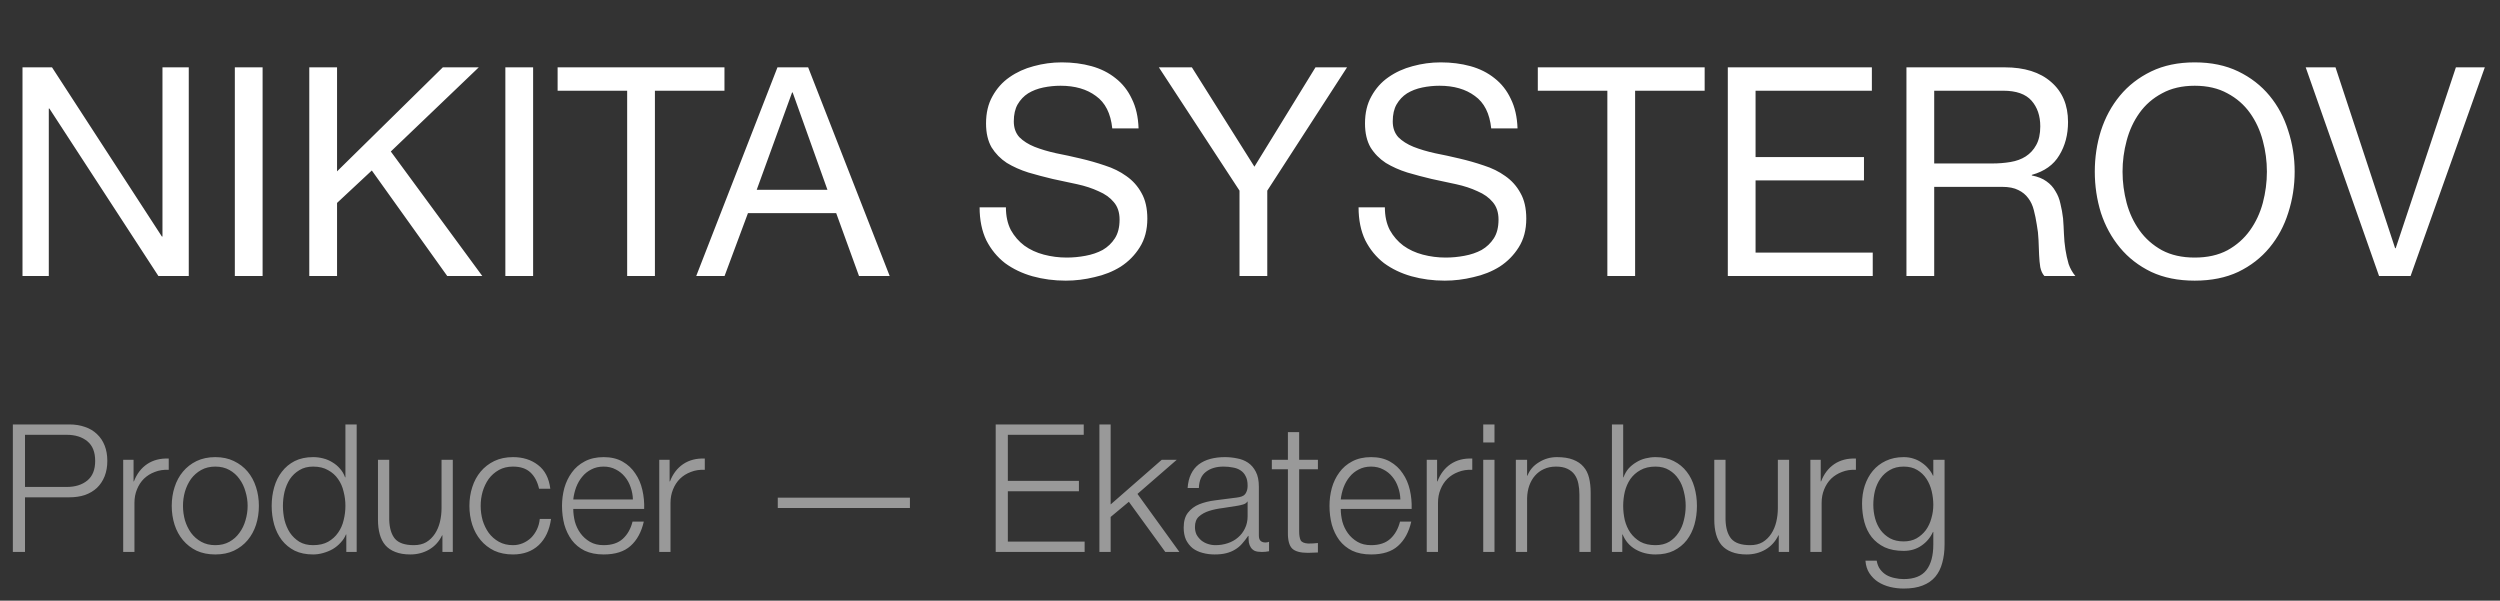
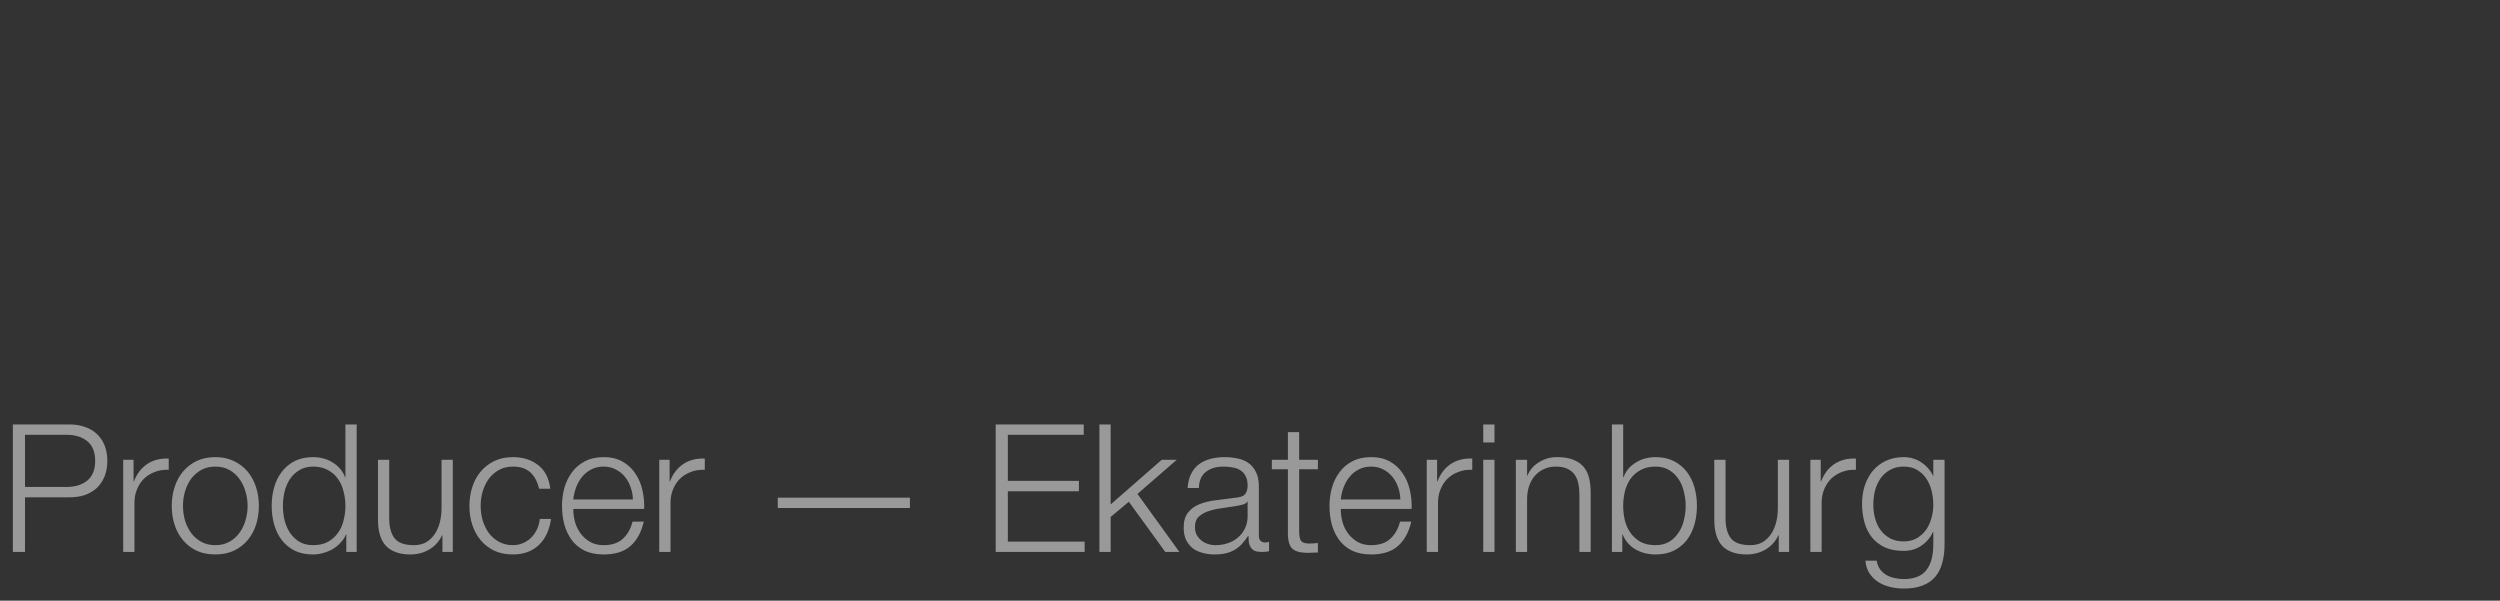
<svg xmlns="http://www.w3.org/2000/svg" width="154" height="37" viewBox="0 0 154 37" fill="none">
  <rect x="0" y="0" width="154" height="37" fill="#333333" stroke="none" />
-   <path d="M1.386 4.148V17H3.006V6.686H3.042L9.756 17H11.628V4.148H10.008V14.57H9.972L3.204 4.148H1.386ZM14.466 4.148V17H16.176V4.148H14.466ZM19.052 4.148V17H20.762V12.5L22.904 10.502L27.548 17H29.708L24.074 9.332L29.492 4.148H27.278L20.762 10.556V4.148H19.052ZM31.13 4.148V17H32.84V4.148H31.13ZM38.633 5.588V17H40.343V5.588H44.627V4.148H34.349V5.588H38.633ZM46.614 11.69L48.792 5.696H48.828L50.97 11.69H46.614ZM47.892 4.148L42.888 17H44.634L46.074 13.13H51.51L52.914 17H54.804L49.782 4.148H47.892ZM68.516 7.91H70.136C70.112 7.202 69.974 6.596 69.722 6.092C69.482 5.576 69.146 5.15 68.714 4.814C68.294 4.478 67.802 4.232 67.238 4.076C66.674 3.92 66.062 3.842 65.402 3.842C64.814 3.842 64.238 3.92 63.674 4.076C63.122 4.22 62.624 4.448 62.18 4.76C61.748 5.06 61.4 5.45 61.136 5.93C60.872 6.398 60.74 6.956 60.74 7.604C60.74 8.192 60.854 8.684 61.082 9.08C61.322 9.464 61.634 9.782 62.018 10.034C62.414 10.274 62.858 10.472 63.35 10.628C63.842 10.772 64.34 10.904 64.844 11.024C65.36 11.132 65.864 11.24 66.356 11.348C66.848 11.456 67.286 11.6 67.67 11.78C68.066 11.948 68.378 12.17 68.606 12.446C68.846 12.722 68.966 13.082 68.966 13.526C68.966 13.994 68.87 14.378 68.678 14.678C68.486 14.978 68.234 15.218 67.922 15.398C67.61 15.566 67.256 15.686 66.86 15.758C66.476 15.83 66.092 15.866 65.708 15.866C65.228 15.866 64.76 15.806 64.304 15.686C63.848 15.566 63.446 15.38 63.098 15.128C62.762 14.876 62.486 14.558 62.27 14.174C62.066 13.778 61.964 13.31 61.964 12.77H60.344C60.344 13.55 60.482 14.228 60.758 14.804C61.046 15.368 61.43 15.836 61.91 16.208C62.402 16.568 62.966 16.838 63.602 17.018C64.25 17.198 64.934 17.288 65.654 17.288C66.242 17.288 66.83 17.216 67.418 17.072C68.018 16.94 68.558 16.724 69.038 16.424C69.518 16.112 69.908 15.716 70.208 15.236C70.52 14.744 70.676 14.156 70.676 13.472C70.676 12.836 70.556 12.308 70.316 11.888C70.088 11.468 69.776 11.12 69.38 10.844C68.996 10.568 68.558 10.352 68.066 10.196C67.574 10.028 67.07 9.884 66.554 9.764C66.05 9.644 65.552 9.536 65.06 9.44C64.568 9.332 64.124 9.2 63.728 9.044C63.344 8.888 63.032 8.69 62.792 8.45C62.564 8.198 62.45 7.874 62.45 7.478C62.45 7.058 62.528 6.71 62.684 6.434C62.852 6.146 63.068 5.918 63.332 5.75C63.608 5.582 63.92 5.462 64.268 5.39C64.616 5.318 64.97 5.282 65.33 5.282C66.218 5.282 66.944 5.492 67.508 5.912C68.084 6.32 68.42 6.986 68.516 7.91ZM78.064 11.744L82.978 4.148H81.034L77.272 10.268L73.42 4.148H71.386L76.354 11.744V17H78.064V11.744ZM91.859 7.91H93.48C93.456 7.202 93.317 6.596 93.066 6.092C92.826 5.576 92.49 5.15 92.058 4.814C91.638 4.478 91.145 4.232 90.582 4.076C90.017 3.92 89.406 3.842 88.746 3.842C88.157 3.842 87.582 3.92 87.017 4.076C86.466 4.22 85.968 4.448 85.523 4.76C85.091 5.06 84.743 5.45 84.48 5.93C84.216 6.398 84.084 6.956 84.084 7.604C84.084 8.192 84.198 8.684 84.425 9.08C84.665 9.464 84.978 9.782 85.362 10.034C85.757 10.274 86.201 10.472 86.694 10.628C87.186 10.772 87.683 10.904 88.188 11.024C88.704 11.132 89.207 11.24 89.7 11.348C90.192 11.456 90.629 11.6 91.013 11.78C91.409 11.948 91.722 12.17 91.95 12.446C92.189 12.722 92.309 13.082 92.309 13.526C92.309 13.994 92.213 14.378 92.022 14.678C91.829 14.978 91.578 15.218 91.266 15.398C90.954 15.566 90.6 15.686 90.204 15.758C89.82 15.83 89.436 15.866 89.052 15.866C88.572 15.866 88.103 15.806 87.647 15.686C87.192 15.566 86.79 15.38 86.442 15.128C86.106 14.876 85.829 14.558 85.614 14.174C85.409 13.778 85.308 13.31 85.308 12.77H83.688C83.688 13.55 83.826 14.228 84.102 14.804C84.389 15.368 84.773 15.836 85.254 16.208C85.746 16.568 86.309 16.838 86.945 17.018C87.594 17.198 88.278 17.288 88.998 17.288C89.585 17.288 90.174 17.216 90.761 17.072C91.362 16.94 91.901 16.724 92.382 16.424C92.862 16.112 93.251 15.716 93.552 15.236C93.864 14.744 94.019 14.156 94.019 13.472C94.019 12.836 93.9 12.308 93.659 11.888C93.431 11.468 93.12 11.12 92.724 10.844C92.34 10.568 91.901 10.352 91.409 10.196C90.918 10.028 90.413 9.884 89.897 9.764C89.394 9.644 88.895 9.536 88.403 9.44C87.912 9.332 87.468 9.2 87.072 9.044C86.688 8.888 86.376 8.69 86.135 8.45C85.907 8.198 85.793 7.874 85.793 7.478C85.793 7.058 85.871 6.71 86.028 6.434C86.195 6.146 86.412 5.918 86.675 5.75C86.951 5.582 87.263 5.462 87.612 5.39C87.96 5.318 88.314 5.282 88.674 5.282C89.561 5.282 90.287 5.492 90.852 5.912C91.427 6.32 91.763 6.986 91.859 7.91ZM99.013 5.588V17H100.723V5.588H105.007V4.148H94.729V5.588H99.013ZM106.433 4.148V17H115.361V15.56H108.143V11.114H114.821V9.674H108.143V5.588H115.307V4.148H106.433ZM117.437 4.148V17H119.147V11.51H123.323C123.743 11.51 124.079 11.576 124.331 11.708C124.583 11.828 124.787 11.996 124.943 12.212C125.099 12.416 125.213 12.662 125.285 12.95C125.357 13.226 125.417 13.52 125.465 13.832C125.525 14.144 125.561 14.462 125.573 14.786C125.585 15.11 125.597 15.416 125.609 15.704C125.621 15.98 125.645 16.232 125.681 16.46C125.729 16.688 125.813 16.868 125.933 17H127.841C127.661 16.784 127.523 16.538 127.427 16.262C127.343 15.974 127.277 15.674 127.229 15.362C127.181 15.05 127.151 14.732 127.139 14.408C127.127 14.084 127.109 13.766 127.085 13.454C127.049 13.142 126.995 12.842 126.923 12.554C126.863 12.266 126.761 12.008 126.617 11.78C126.485 11.54 126.299 11.336 126.059 11.168C125.831 11 125.531 10.88 125.159 10.808V10.772C125.939 10.556 126.503 10.154 126.851 9.566C127.211 8.978 127.391 8.294 127.391 7.514C127.391 6.47 127.043 5.648 126.347 5.048C125.663 4.448 124.709 4.148 123.485 4.148H117.437ZM122.711 10.07H119.147V5.588H123.395C124.199 5.588 124.781 5.792 125.141 6.2C125.501 6.608 125.681 7.136 125.681 7.784C125.681 8.252 125.597 8.636 125.429 8.936C125.273 9.224 125.057 9.458 124.781 9.638C124.517 9.806 124.205 9.92 123.845 9.98C123.485 10.04 123.107 10.07 122.711 10.07ZM130.749 10.574C130.749 9.926 130.833 9.29 131.001 8.666C131.169 8.03 131.433 7.46 131.793 6.956C132.153 6.452 132.615 6.05 133.179 5.75C133.743 5.438 134.415 5.282 135.195 5.282C135.975 5.282 136.647 5.438 137.211 5.75C137.775 6.05 138.237 6.452 138.597 6.956C138.957 7.46 139.221 8.03 139.389 8.666C139.557 9.29 139.641 9.926 139.641 10.574C139.641 11.222 139.557 11.864 139.389 12.5C139.221 13.124 138.957 13.688 138.597 14.192C138.237 14.696 137.775 15.104 137.211 15.416C136.647 15.716 135.975 15.866 135.195 15.866C134.415 15.866 133.743 15.716 133.179 15.416C132.615 15.104 132.153 14.696 131.793 14.192C131.433 13.688 131.169 13.124 131.001 12.5C130.833 11.864 130.749 11.222 130.749 10.574ZM129.039 10.574C129.039 11.45 129.165 12.296 129.417 13.112C129.681 13.916 130.071 14.63 130.587 15.254C131.103 15.878 131.745 16.376 132.513 16.748C133.281 17.108 134.175 17.288 135.195 17.288C136.215 17.288 137.109 17.108 137.877 16.748C138.645 16.376 139.287 15.878 139.803 15.254C140.319 14.63 140.703 13.916 140.955 13.112C141.219 12.296 141.351 11.45 141.351 10.574C141.351 9.698 141.219 8.858 140.955 8.054C140.703 7.238 140.319 6.518 139.803 5.894C139.287 5.27 138.645 4.772 137.877 4.4C137.109 4.028 136.215 3.842 135.195 3.842C134.175 3.842 133.281 4.028 132.513 4.4C131.745 4.772 131.103 5.27 130.587 5.894C130.071 6.518 129.681 7.238 129.417 8.054C129.165 8.858 129.039 9.698 129.039 10.574ZM148.493 17L153.065 4.148H151.283L147.575 15.29H147.539L143.867 4.148H142.031L146.549 17H148.493Z" fill="white" />
  <path d="M1.54 29.996V26.784H4.114C4.635 26.784 5.056 26.916 5.379 27.18C5.702 27.444 5.863 27.847 5.863 28.39C5.863 28.933 5.702 29.336 5.379 29.6C5.056 29.864 4.635 29.996 4.114 29.996H1.54ZM0.792 26.146V34H1.54V30.634H4.279C4.631 30.634 4.95 30.586 5.236 30.491C5.522 30.388 5.768 30.242 5.973 30.051C6.178 29.853 6.336 29.615 6.446 29.336C6.556 29.057 6.611 28.742 6.611 28.39C6.611 28.038 6.556 27.723 6.446 27.444C6.336 27.165 6.178 26.931 5.973 26.74C5.768 26.542 5.522 26.395 5.236 26.3C4.95 26.197 4.631 26.146 4.279 26.146H0.792ZM7.589 28.324V34H8.282V30.975C8.282 30.674 8.333 30.399 8.436 30.15C8.538 29.893 8.681 29.673 8.865 29.49C9.055 29.307 9.279 29.167 9.536 29.072C9.792 28.969 10.078 28.925 10.394 28.94V28.247C9.88 28.225 9.437 28.339 9.063 28.588C8.696 28.837 8.425 29.193 8.249 29.655H8.227V28.324H7.589ZM13.263 28.742C13.593 28.742 13.883 28.812 14.132 28.951C14.381 29.09 14.587 29.274 14.748 29.501C14.917 29.728 15.041 29.989 15.122 30.282C15.21 30.568 15.254 30.861 15.254 31.162C15.254 31.463 15.21 31.76 15.122 32.053C15.041 32.339 14.917 32.596 14.748 32.823C14.587 33.05 14.381 33.234 14.132 33.373C13.883 33.512 13.593 33.582 13.263 33.582C12.933 33.582 12.643 33.512 12.394 33.373C12.145 33.234 11.936 33.05 11.767 32.823C11.606 32.596 11.481 32.339 11.393 32.053C11.312 31.76 11.272 31.463 11.272 31.162C11.272 30.861 11.312 30.568 11.393 30.282C11.481 29.989 11.606 29.728 11.767 29.501C11.936 29.274 12.145 29.09 12.394 28.951C12.643 28.812 12.933 28.742 13.263 28.742ZM13.263 28.159C12.83 28.159 12.445 28.24 12.108 28.401C11.778 28.562 11.499 28.779 11.272 29.05C11.045 29.321 10.872 29.64 10.755 30.007C10.638 30.366 10.579 30.751 10.579 31.162C10.579 31.573 10.638 31.961 10.755 32.328C10.872 32.687 11.045 33.003 11.272 33.274C11.499 33.545 11.778 33.762 12.108 33.923C12.445 34.077 12.83 34.154 13.263 34.154C13.696 34.154 14.077 34.077 14.407 33.923C14.744 33.762 15.027 33.545 15.254 33.274C15.481 33.003 15.654 32.687 15.771 32.328C15.888 31.961 15.947 31.573 15.947 31.162C15.947 30.751 15.888 30.366 15.771 30.007C15.654 29.64 15.481 29.321 15.254 29.05C15.027 28.779 14.744 28.562 14.407 28.401C14.077 28.24 13.696 28.159 13.263 28.159ZM21.971 34V26.146H21.278V29.402H21.256C21.183 29.197 21.077 29.017 20.937 28.863C20.805 28.709 20.651 28.581 20.475 28.478C20.299 28.368 20.109 28.287 19.903 28.236C19.705 28.185 19.5 28.159 19.287 28.159C18.855 28.159 18.477 28.24 18.154 28.401C17.839 28.562 17.575 28.782 17.362 29.061C17.15 29.332 16.992 29.651 16.889 30.018C16.787 30.377 16.735 30.759 16.735 31.162C16.735 31.565 16.787 31.95 16.889 32.317C16.992 32.676 17.15 32.995 17.362 33.274C17.575 33.545 17.839 33.762 18.154 33.923C18.477 34.077 18.855 34.154 19.287 34.154C19.493 34.154 19.698 34.125 19.903 34.066C20.116 34.007 20.314 33.927 20.497 33.824C20.681 33.714 20.842 33.582 20.981 33.428C21.128 33.274 21.238 33.105 21.311 32.922H21.333V34H21.971ZM17.428 31.162C17.428 30.869 17.461 30.579 17.527 30.293C17.601 30 17.711 29.739 17.857 29.512C18.011 29.285 18.206 29.101 18.44 28.962C18.675 28.815 18.957 28.742 19.287 28.742C19.654 28.742 19.962 28.815 20.211 28.962C20.468 29.101 20.673 29.285 20.827 29.512C20.989 29.739 21.102 30 21.168 30.293C21.242 30.579 21.278 30.869 21.278 31.162C21.278 31.455 21.242 31.749 21.168 32.042C21.102 32.328 20.989 32.585 20.827 32.812C20.673 33.039 20.468 33.226 20.211 33.373C19.962 33.512 19.654 33.582 19.287 33.582C18.957 33.582 18.675 33.512 18.44 33.373C18.206 33.226 18.011 33.039 17.857 32.812C17.711 32.585 17.601 32.328 17.527 32.042C17.461 31.749 17.428 31.455 17.428 31.162ZM27.892 34V28.324H27.199V31.305C27.199 31.591 27.166 31.873 27.1 32.152C27.034 32.423 26.931 32.665 26.792 32.878C26.652 33.091 26.477 33.263 26.264 33.395C26.051 33.52 25.794 33.582 25.494 33.582C24.944 33.582 24.555 33.45 24.328 33.186C24.108 32.922 23.991 32.533 23.976 32.02V28.324H23.283V32.009C23.283 32.346 23.32 32.647 23.393 32.911C23.466 33.175 23.58 33.399 23.734 33.582C23.895 33.765 24.101 33.905 24.35 34C24.607 34.103 24.915 34.154 25.274 34.154C25.699 34.154 26.084 34.055 26.429 33.857C26.781 33.652 27.049 33.358 27.232 32.977H27.254V34H27.892ZM33.206 30.106H33.899C33.818 29.453 33.565 28.966 33.14 28.643C32.722 28.32 32.209 28.159 31.6 28.159C31.167 28.159 30.782 28.24 30.445 28.401C30.115 28.562 29.836 28.779 29.609 29.05C29.382 29.321 29.209 29.64 29.092 30.007C28.975 30.366 28.916 30.751 28.916 31.162C28.916 31.573 28.975 31.961 29.092 32.328C29.209 32.687 29.382 33.003 29.609 33.274C29.836 33.545 30.115 33.762 30.445 33.923C30.782 34.077 31.167 34.154 31.6 34.154C32.245 34.154 32.773 33.963 33.184 33.582C33.595 33.193 33.848 32.654 33.943 31.965H33.25C33.228 32.2 33.169 32.416 33.074 32.614C32.979 32.812 32.858 32.984 32.711 33.131C32.564 33.27 32.396 33.38 32.205 33.461C32.014 33.542 31.813 33.582 31.6 33.582C31.27 33.582 30.98 33.512 30.731 33.373C30.482 33.234 30.273 33.05 30.104 32.823C29.943 32.596 29.818 32.339 29.73 32.053C29.649 31.76 29.609 31.463 29.609 31.162C29.609 30.861 29.649 30.568 29.73 30.282C29.818 29.989 29.943 29.728 30.104 29.501C30.273 29.274 30.482 29.09 30.731 28.951C30.98 28.812 31.27 28.742 31.6 28.742C32.062 28.742 32.421 28.863 32.678 29.105C32.935 29.347 33.111 29.681 33.206 30.106ZM38.987 30.766H35.313C35.342 30.509 35.401 30.26 35.489 30.018C35.584 29.769 35.709 29.552 35.863 29.369C36.017 29.178 36.204 29.028 36.424 28.918C36.644 28.801 36.897 28.742 37.183 28.742C37.462 28.742 37.711 28.801 37.931 28.918C38.151 29.028 38.338 29.178 38.492 29.369C38.646 29.552 38.763 29.765 38.844 30.007C38.932 30.249 38.98 30.502 38.987 30.766ZM35.313 31.349H39.68C39.695 30.953 39.658 30.564 39.57 30.183C39.482 29.794 39.335 29.453 39.13 29.16C38.932 28.859 38.672 28.617 38.349 28.434C38.026 28.251 37.638 28.159 37.183 28.159C36.736 28.159 36.347 28.247 36.017 28.423C35.694 28.592 35.43 28.819 35.225 29.105C35.02 29.384 34.866 29.703 34.763 30.062C34.668 30.421 34.62 30.788 34.62 31.162C34.62 31.565 34.668 31.95 34.763 32.317C34.866 32.676 35.02 32.995 35.225 33.274C35.43 33.545 35.694 33.762 36.017 33.923C36.347 34.077 36.736 34.154 37.183 34.154C37.902 34.154 38.455 33.978 38.844 33.626C39.24 33.274 39.511 32.775 39.658 32.13H38.965C38.855 32.57 38.657 32.922 38.371 33.186C38.085 33.45 37.689 33.582 37.183 33.582C36.853 33.582 36.571 33.512 36.336 33.373C36.101 33.234 35.907 33.058 35.753 32.845C35.599 32.632 35.485 32.394 35.412 32.13C35.346 31.859 35.313 31.598 35.313 31.349ZM40.61 28.324V34H41.303V30.975C41.303 30.674 41.355 30.399 41.457 30.15C41.56 29.893 41.703 29.673 41.886 29.49C42.077 29.307 42.3 29.167 42.557 29.072C42.814 28.969 43.1 28.925 43.415 28.94V28.247C42.902 28.225 42.458 28.339 42.084 28.588C41.718 28.837 41.446 29.193 41.27 29.655H41.248V28.324H40.61ZM47.911 31.294H56.051V30.656H47.911V31.294ZM61.335 26.146V34H66.813V33.362H62.083V30.26H66.461V29.622H62.083V26.784H66.758V26.146H61.335ZM67.724 26.146V34H68.416V31.844L69.538 30.909L71.782 34H72.651L70.067 30.425L72.487 28.324H71.562L68.416 31.074V26.146H67.724ZM73.157 30.062H73.85C73.865 29.6 74.012 29.266 74.29 29.061C74.569 28.848 74.928 28.742 75.368 28.742C75.574 28.742 75.764 28.76 75.941 28.797C76.124 28.826 76.281 28.885 76.413 28.973C76.553 29.061 76.659 29.182 76.733 29.336C76.813 29.483 76.853 29.673 76.853 29.908C76.853 30.062 76.832 30.187 76.787 30.282C76.751 30.377 76.696 30.454 76.623 30.513C76.549 30.564 76.457 30.601 76.347 30.623C76.237 30.645 76.109 30.663 75.963 30.678C75.588 30.722 75.218 30.77 74.852 30.821C74.492 30.865 74.166 30.946 73.873 31.063C73.587 31.18 73.356 31.353 73.18 31.58C73.004 31.8 72.915 32.108 72.915 32.504C72.915 32.79 72.963 33.039 73.058 33.252C73.161 33.457 73.297 33.63 73.466 33.769C73.641 33.901 73.843 33.996 74.07 34.055C74.305 34.121 74.555 34.154 74.819 34.154C75.097 34.154 75.335 34.128 75.534 34.077C75.739 34.026 75.918 33.952 76.073 33.857C76.234 33.762 76.377 33.644 76.501 33.505C76.633 33.358 76.762 33.193 76.886 33.01H76.909C76.909 33.157 76.916 33.292 76.93 33.417C76.953 33.534 76.993 33.637 77.052 33.725C77.11 33.813 77.191 33.883 77.293 33.934C77.403 33.978 77.546 34 77.722 34C77.818 34 77.895 33.996 77.954 33.989C78.019 33.982 78.093 33.971 78.174 33.956V33.373C78.108 33.402 78.034 33.417 77.954 33.417C77.682 33.417 77.546 33.278 77.546 32.999V29.985C77.546 29.604 77.484 29.296 77.359 29.061C77.235 28.819 77.073 28.632 76.876 28.5C76.677 28.368 76.454 28.28 76.204 28.236C75.955 28.185 75.706 28.159 75.457 28.159C75.126 28.159 74.826 28.196 74.555 28.269C74.283 28.342 74.045 28.456 73.84 28.61C73.641 28.764 73.484 28.962 73.367 29.204C73.249 29.446 73.18 29.732 73.157 30.062ZM76.853 30.898V31.8C76.853 32.079 76.799 32.328 76.689 32.548C76.586 32.768 76.443 32.955 76.26 33.109C76.084 33.263 75.874 33.38 75.632 33.461C75.391 33.542 75.138 33.582 74.874 33.582C74.712 33.582 74.555 33.556 74.4 33.505C74.246 33.454 74.111 33.38 73.993 33.285C73.876 33.182 73.781 33.065 73.707 32.933C73.641 32.794 73.609 32.636 73.609 32.46C73.609 32.181 73.689 31.969 73.85 31.822C74.019 31.668 74.232 31.551 74.489 31.47C74.745 31.389 75.028 31.331 75.335 31.294C75.651 31.25 75.955 31.202 76.249 31.151C76.344 31.136 76.454 31.111 76.579 31.074C76.703 31.037 76.787 30.979 76.832 30.898H76.853ZM80.028 28.324V26.619H79.335V28.324H78.345V28.907H79.335V32.79C79.327 33.274 79.415 33.608 79.599 33.791C79.782 33.967 80.105 34.055 80.567 34.055C80.669 34.055 80.772 34.051 80.875 34.044C80.977 34.037 81.08 34.033 81.183 34.033V33.45C80.985 33.472 80.787 33.483 80.589 33.483C80.339 33.468 80.182 33.399 80.116 33.274C80.057 33.142 80.028 32.962 80.028 32.735V28.907H81.183V28.324H80.028ZM86.263 30.766H82.59C82.619 30.509 82.677 30.26 82.766 30.018C82.861 29.769 82.986 29.552 83.139 29.369C83.293 29.178 83.481 29.028 83.701 28.918C83.921 28.801 84.174 28.742 84.46 28.742C84.738 28.742 84.987 28.801 85.207 28.918C85.427 29.028 85.615 29.178 85.769 29.369C85.922 29.552 86.04 29.765 86.121 30.007C86.209 30.249 86.256 30.502 86.263 30.766ZM82.59 31.349H86.957C86.971 30.953 86.934 30.564 86.847 30.183C86.758 29.794 86.612 29.453 86.406 29.16C86.209 28.859 85.948 28.617 85.626 28.434C85.303 28.251 84.914 28.159 84.46 28.159C84.012 28.159 83.624 28.247 83.293 28.423C82.971 28.592 82.707 28.819 82.501 29.105C82.296 29.384 82.142 29.703 82.04 30.062C81.944 30.421 81.897 30.788 81.897 31.162C81.897 31.565 81.944 31.95 82.04 32.317C82.142 32.676 82.296 32.995 82.501 33.274C82.707 33.545 82.971 33.762 83.293 33.923C83.624 34.077 84.012 34.154 84.46 34.154C85.178 34.154 85.732 33.978 86.121 33.626C86.516 33.274 86.788 32.775 86.934 32.13H86.242C86.132 32.57 85.933 32.922 85.647 33.186C85.362 33.45 84.966 33.582 84.46 33.582C84.129 33.582 83.847 33.512 83.612 33.373C83.378 33.234 83.183 33.058 83.029 32.845C82.876 32.632 82.762 32.394 82.689 32.13C82.623 31.859 82.59 31.598 82.59 31.349ZM87.887 28.324V34H88.58V30.975C88.58 30.674 88.631 30.399 88.734 30.15C88.836 29.893 88.979 29.673 89.163 29.49C89.353 29.307 89.577 29.167 89.834 29.072C90.09 28.969 90.376 28.925 90.692 28.94V28.247C90.178 28.225 89.735 28.339 89.361 28.588C88.994 28.837 88.723 29.193 88.547 29.655H88.525V28.324H87.887ZM91.367 26.146V27.257H92.06V26.146H91.367ZM91.367 28.324V34H92.06V28.324H91.367ZM93.376 28.324V34H94.069V30.689C94.076 30.41 94.12 30.154 94.201 29.919C94.289 29.677 94.406 29.472 94.553 29.303C94.707 29.127 94.89 28.991 95.103 28.896C95.323 28.793 95.572 28.742 95.851 28.742C96.129 28.742 96.36 28.786 96.544 28.874C96.734 28.962 96.885 29.083 96.995 29.237C97.105 29.391 97.182 29.574 97.226 29.787C97.27 29.992 97.292 30.216 97.292 30.458V34H97.985V30.348C97.985 30.011 97.952 29.706 97.886 29.435C97.82 29.164 97.706 28.936 97.545 28.753C97.383 28.562 97.167 28.416 96.896 28.313C96.632 28.21 96.302 28.159 95.906 28.159C95.502 28.159 95.132 28.265 94.795 28.478C94.457 28.683 94.223 28.958 94.091 29.303H94.069V28.324H93.376ZM99.295 26.146V34H99.933V32.922H99.955C100.116 33.318 100.376 33.622 100.736 33.835C101.102 34.048 101.517 34.154 101.979 34.154C102.411 34.154 102.785 34.077 103.101 33.923C103.423 33.762 103.691 33.545 103.904 33.274C104.116 32.995 104.274 32.676 104.377 32.317C104.479 31.95 104.531 31.565 104.531 31.162C104.531 30.759 104.479 30.377 104.377 30.018C104.274 29.651 104.116 29.332 103.904 29.061C103.691 28.782 103.423 28.562 103.101 28.401C102.785 28.24 102.411 28.159 101.979 28.159C101.773 28.159 101.568 28.185 101.363 28.236C101.157 28.287 100.967 28.368 100.791 28.478C100.615 28.581 100.457 28.709 100.318 28.863C100.186 29.017 100.083 29.197 100.01 29.402H99.988V26.146H99.295ZM103.838 31.162C103.838 31.455 103.801 31.749 103.728 32.042C103.662 32.328 103.552 32.585 103.398 32.812C103.251 33.039 103.06 33.226 102.826 33.373C102.591 33.512 102.309 33.582 101.979 33.582C101.612 33.582 101.3 33.512 101.044 33.373C100.794 33.226 100.589 33.039 100.428 32.812C100.274 32.585 100.16 32.328 100.087 32.042C100.021 31.749 99.988 31.455 99.988 31.162C99.988 30.869 100.021 30.579 100.087 30.293C100.16 30 100.274 29.739 100.428 29.512C100.589 29.285 100.794 29.101 101.044 28.962C101.3 28.815 101.612 28.742 101.979 28.742C102.309 28.742 102.591 28.815 102.826 28.962C103.06 29.101 103.251 29.285 103.398 29.512C103.552 29.739 103.662 30 103.728 30.293C103.801 30.579 103.838 30.869 103.838 31.162ZM110.209 34V28.324H109.516V31.305C109.516 31.591 109.483 31.873 109.417 32.152C109.351 32.423 109.249 32.665 109.109 32.878C108.97 33.091 108.794 33.263 108.581 33.395C108.369 33.52 108.112 33.582 107.811 33.582C107.261 33.582 106.873 33.45 106.645 33.186C106.425 32.922 106.308 32.533 106.293 32.02V28.324H105.6V32.009C105.6 32.346 105.637 32.647 105.71 32.911C105.784 33.175 105.897 33.399 106.051 33.582C106.213 33.765 106.418 33.905 106.667 34C106.924 34.103 107.232 34.154 107.591 34.154C108.017 34.154 108.402 34.055 108.746 33.857C109.098 33.652 109.366 33.358 109.549 32.977H109.571V34H110.209ZM111.519 28.324V34H112.212V30.975C112.212 30.674 112.264 30.399 112.366 30.15C112.469 29.893 112.612 29.673 112.795 29.49C112.986 29.307 113.21 29.167 113.466 29.072C113.723 28.969 114.009 28.925 114.324 28.94V28.247C113.811 28.225 113.367 28.339 112.993 28.588C112.627 28.837 112.355 29.193 112.179 29.655H112.157V28.324H111.519ZM119.785 33.538V28.324H119.092V29.303H119.07C119.004 29.149 118.909 29.002 118.784 28.863C118.667 28.724 118.531 28.603 118.377 28.5C118.223 28.39 118.051 28.306 117.86 28.247C117.677 28.188 117.479 28.159 117.266 28.159C116.855 28.159 116.489 28.236 116.166 28.39C115.851 28.537 115.583 28.742 115.363 29.006C115.15 29.263 114.985 29.567 114.868 29.919C114.758 30.264 114.703 30.63 114.703 31.019C114.703 31.422 114.751 31.804 114.846 32.163C114.941 32.515 115.092 32.823 115.297 33.087C115.51 33.351 115.777 33.56 116.1 33.714C116.423 33.861 116.811 33.934 117.266 33.934C117.684 33.934 118.047 33.828 118.355 33.615C118.67 33.402 118.909 33.12 119.07 32.768H119.092V33.538C119.092 34.227 118.949 34.755 118.663 35.122C118.377 35.489 117.911 35.672 117.266 35.672C117.075 35.672 116.888 35.65 116.705 35.606C116.522 35.569 116.353 35.507 116.199 35.419C116.052 35.331 115.924 35.214 115.814 35.067C115.711 34.928 115.642 34.752 115.605 34.539H114.912C114.934 34.84 115.015 35.096 115.154 35.309C115.301 35.529 115.48 35.709 115.693 35.848C115.913 35.987 116.159 36.09 116.43 36.156C116.701 36.222 116.98 36.255 117.266 36.255C117.728 36.255 118.117 36.193 118.432 36.068C118.755 35.943 119.015 35.764 119.213 35.529C119.411 35.294 119.554 35.008 119.642 34.671C119.737 34.334 119.785 33.956 119.785 33.538ZM117.266 33.351C116.943 33.351 116.665 33.289 116.43 33.164C116.195 33.032 116.001 32.863 115.847 32.658C115.693 32.445 115.579 32.203 115.506 31.932C115.433 31.661 115.396 31.382 115.396 31.096C115.396 30.803 115.429 30.517 115.495 30.238C115.568 29.952 115.682 29.699 115.836 29.479C115.99 29.259 116.184 29.083 116.419 28.951C116.654 28.812 116.936 28.742 117.266 28.742C117.596 28.742 117.875 28.812 118.102 28.951C118.337 29.09 118.527 29.274 118.674 29.501C118.821 29.728 118.927 29.981 118.993 30.26C119.059 30.539 119.092 30.817 119.092 31.096C119.092 31.382 119.052 31.661 118.971 31.932C118.898 32.203 118.784 32.445 118.63 32.658C118.476 32.863 118.285 33.032 118.058 33.164C117.831 33.289 117.567 33.351 117.266 33.351Z" fill="white" fill-opacity="0.5" />
</svg>